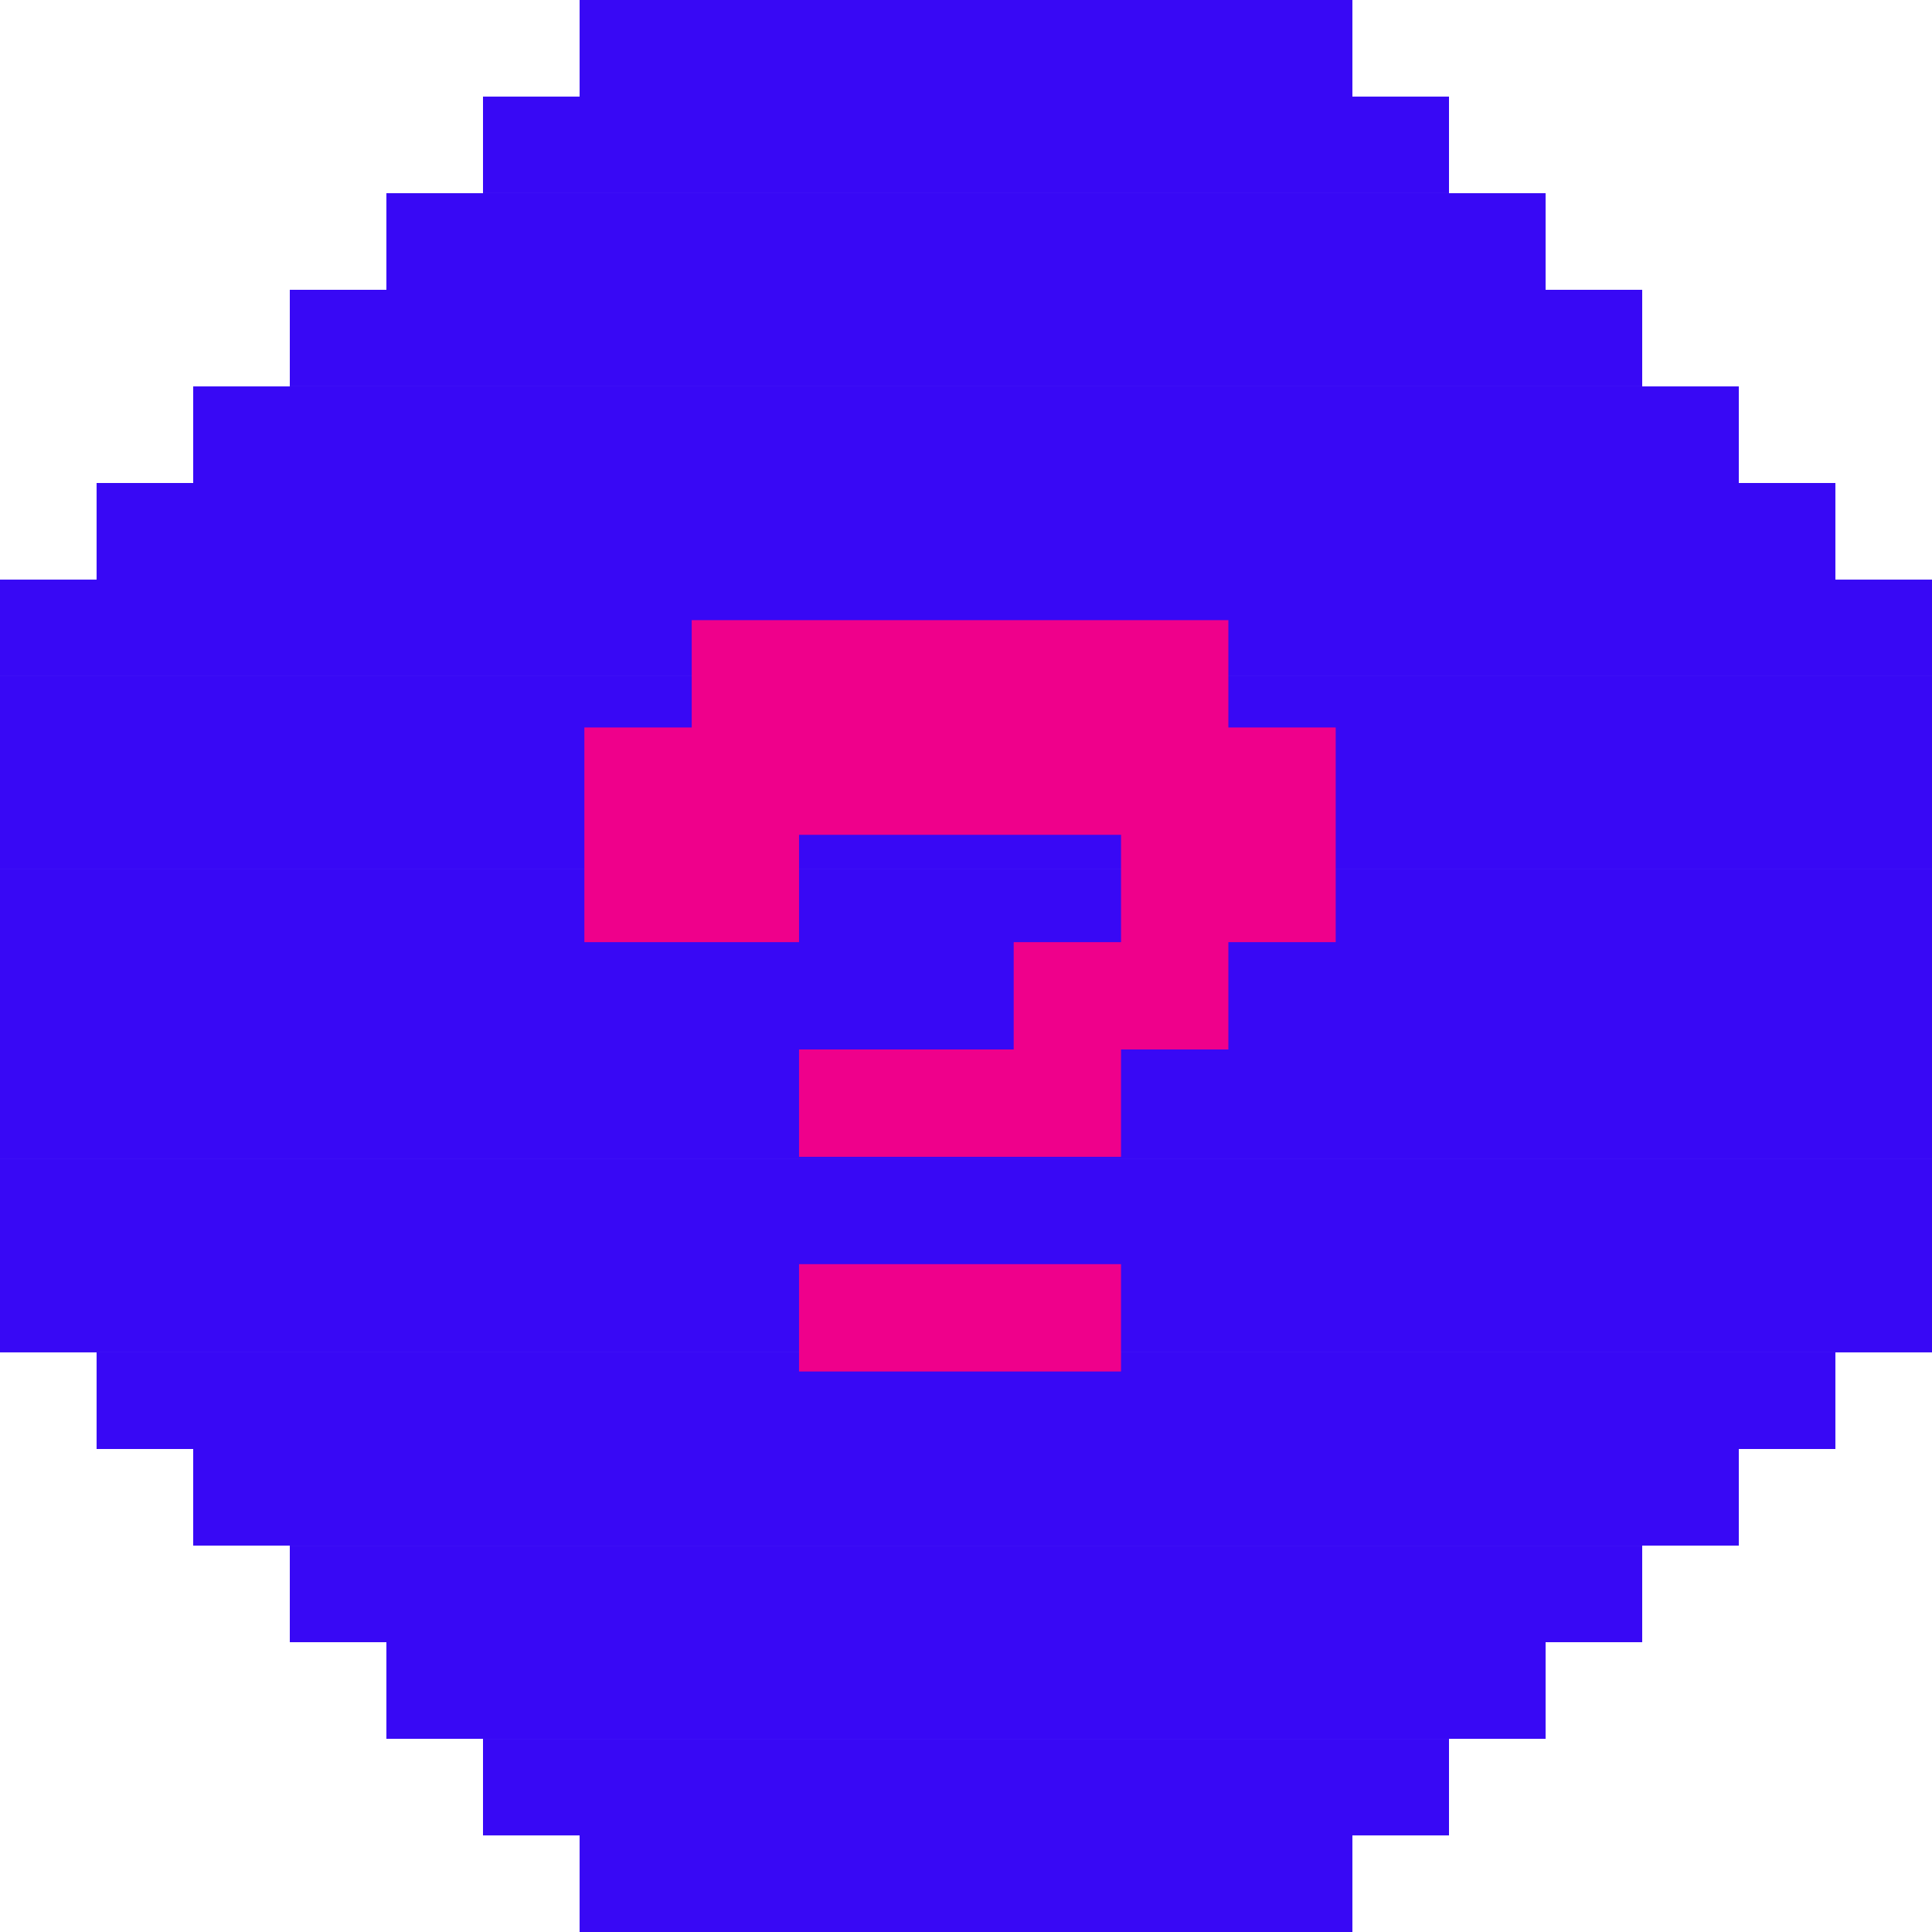
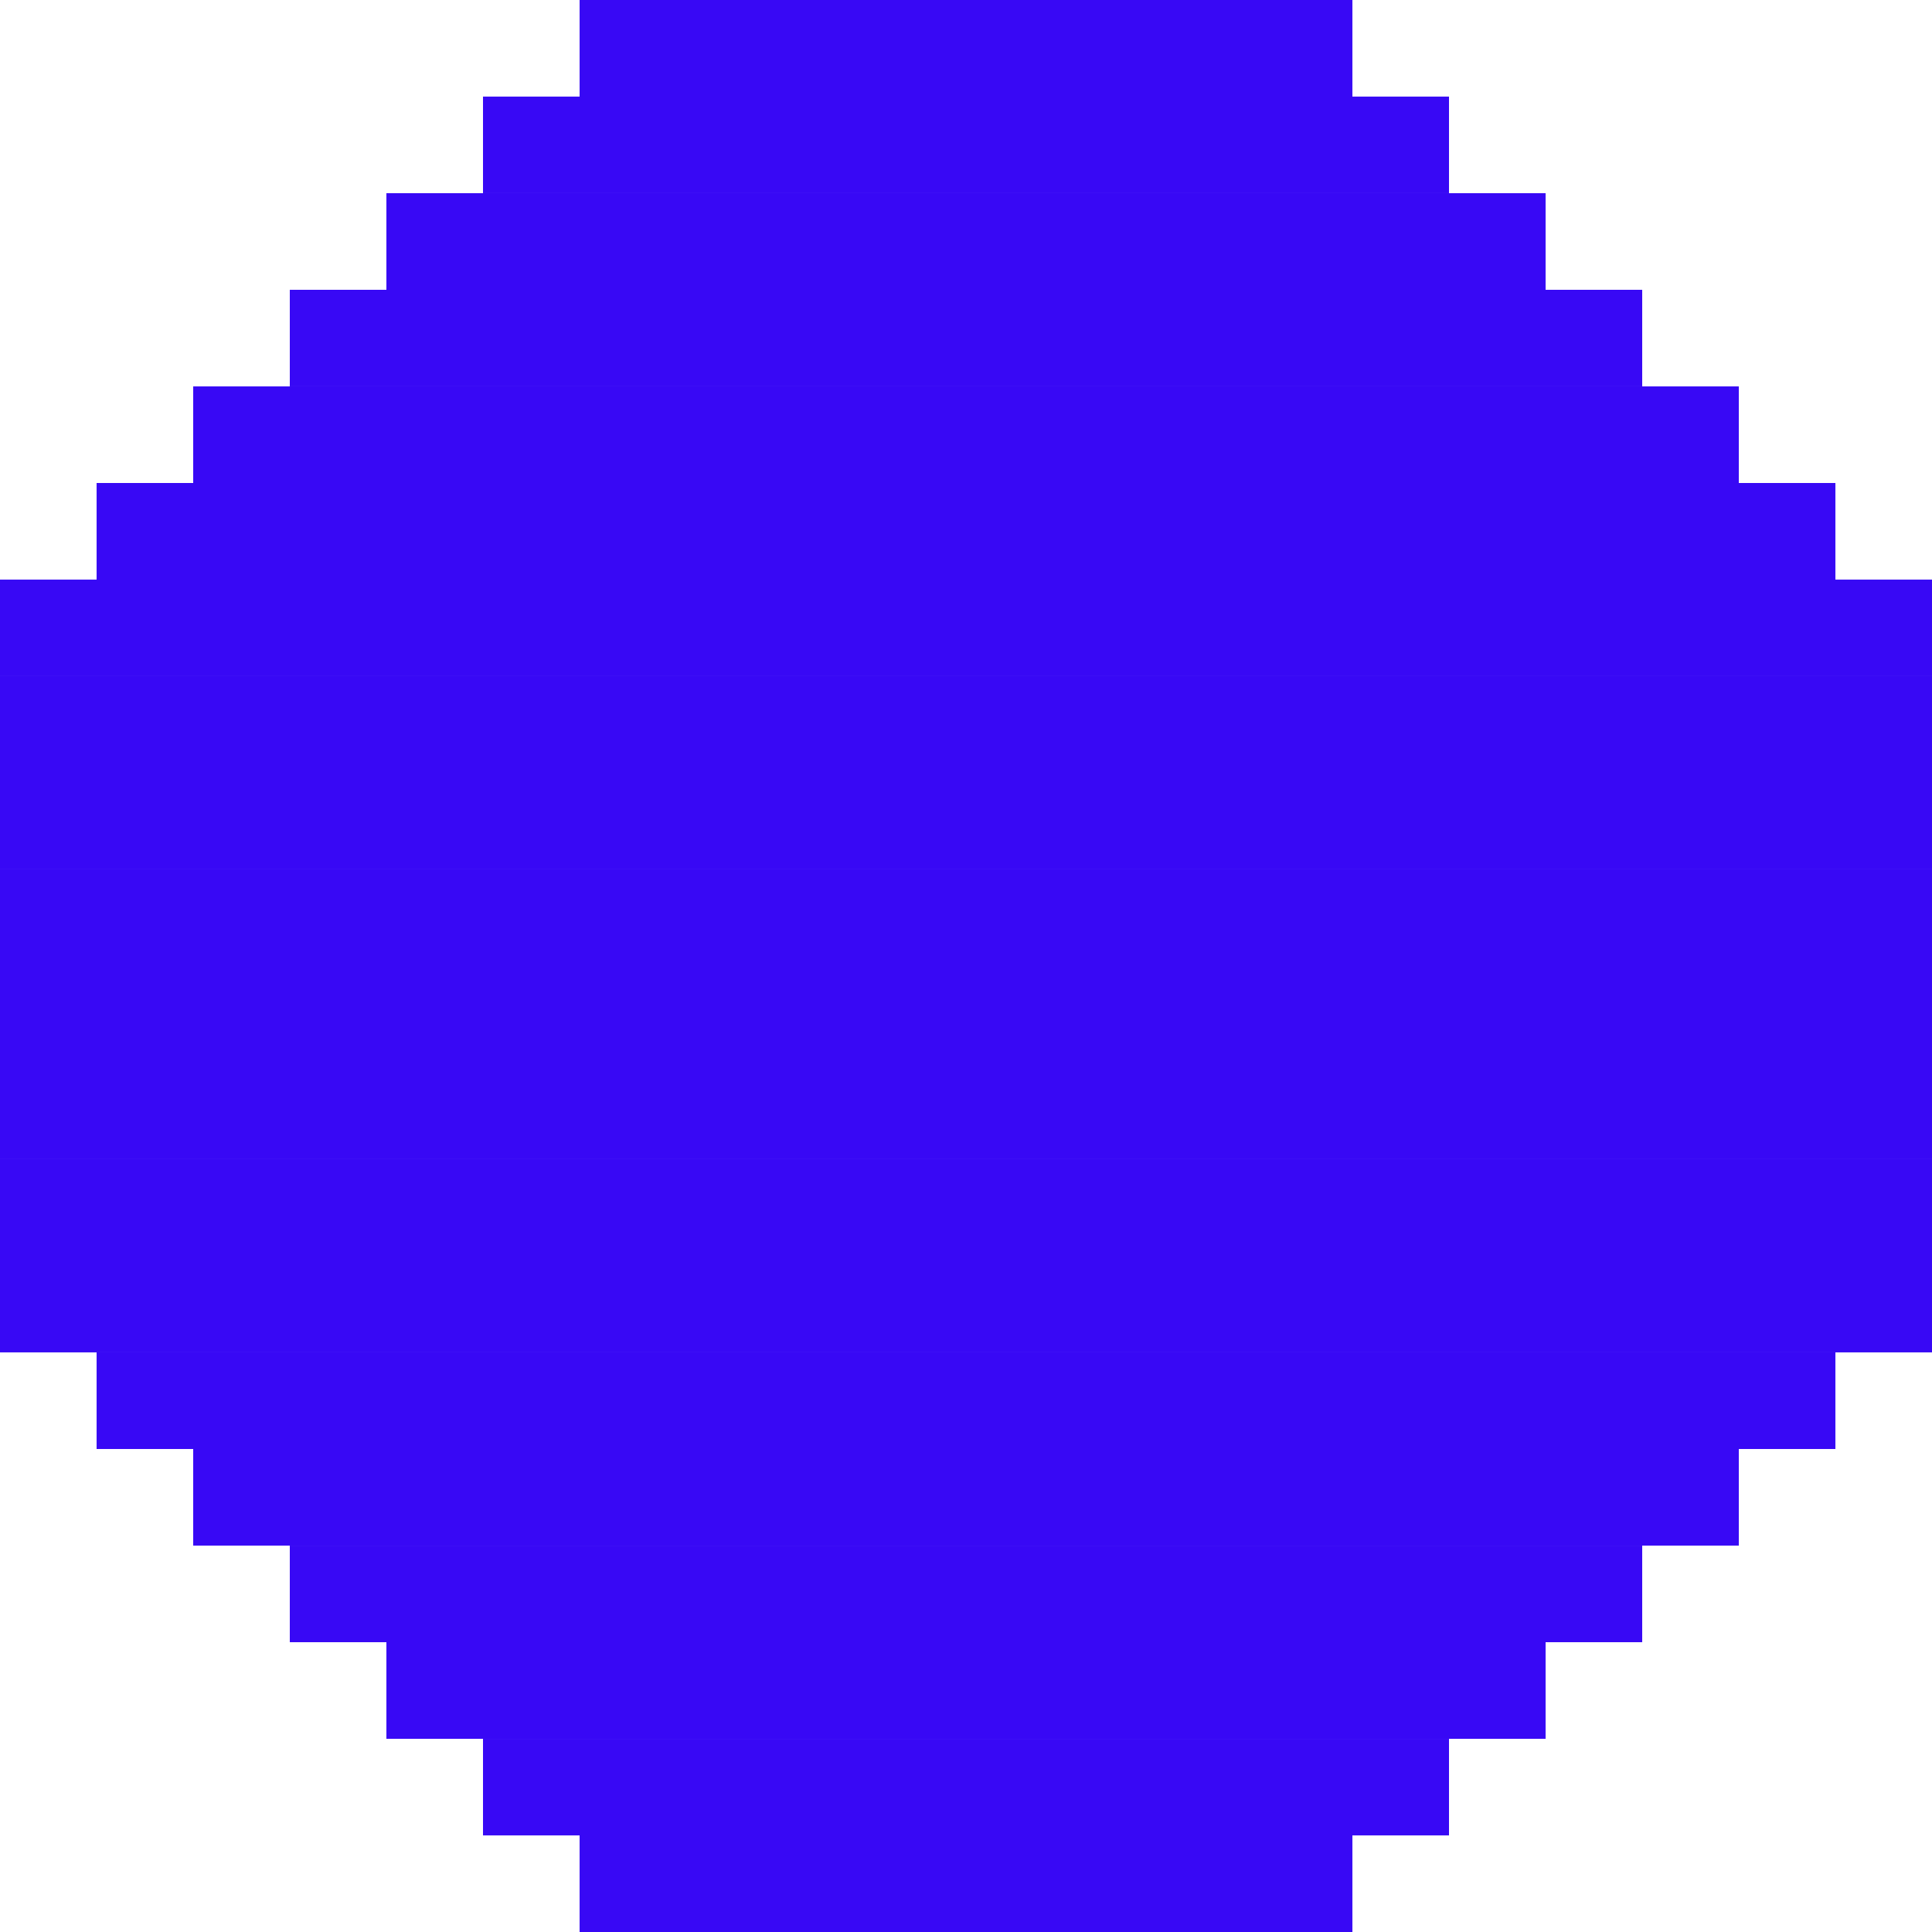
<svg xmlns="http://www.w3.org/2000/svg" width="81" height="81" viewBox="0 0 81 81" fill="none">
  <path fill-rule="evenodd" clip-rule="evenodd" d="M24.3 0H28.35H32.4H36.45H40.5H44.55H48.6H52.65H56.7V4.05H60.75V8.099H56.7H56.7H52.65V4.05H52.65L52.65 8.099H48.6H48.6H44.55V4.05H44.55V8.099H40.5H40.5H36.45H36.45H32.4V4.05H32.4V8.099H28.35H28.35H24.3V4.05H24.3V8.099H20.25V4.05H24.3V0ZM20.25 8.1H16.2V12.15L16.2 12.15V16.199H20.25H20.25H24.3V12.15H24.3V16.199H28.35H28.35H32.4V12.15H32.4V16.199H36.45H36.45H40.5H40.5H44.55V12.15H44.55V16.199H48.6H48.6H52.65V12.15H52.65V16.199H56.7H56.7H60.75H60.75H64.8V12.15V8.1H60.75H56.7H52.65H48.6H44.55H40.5H36.45H32.4H28.35H24.3H20.25ZM12.15 12.15H16.2V16.199H12.15V12.15ZM12.15 16.2H8.1V20.25H4.05V24.3H1.7698e-07L0 28.349H4.05V24.3H4.05V28.349H8.1H8.1H12.15V24.3H12.15V28.349H16.2H16.2H20.25H20.25H24.3V24.3H24.3V28.349H28.35H28.35H32.4V24.3H32.4V28.349H36.45H36.45H40.5H40.5H44.55V24.3H44.55V28.349H48.6H48.6H52.65V24.3H52.65V28.349H56.7H56.7H60.75H60.75H64.8V24.3H64.8V28.349H68.85H72.9L72.9 24.3H72.9V28.349H76.95H81V24.3H76.95V20.25H72.9L72.9 16.2H68.85H64.8H60.75H56.7H52.65H48.6H44.55H40.5H36.45H32.4H28.35H24.3H20.25H16.2H12.15ZM64.8 12.15H68.85V16.199H64.8V12.15ZM4.05 60.75H8.1V64.8H12.15H16.2H20.25H24.3H28.35H32.4H36.45H40.5H44.55H48.6H52.65H56.7H60.75H64.8H68.85H72.9V60.75H76.95V56.7H72.9H68.85H64.8H60.75H56.7H52.65H48.6H44.55H40.5H36.45H32.4H28.35H24.3H20.25H16.2H12.15H8.1H4.05V60.75ZM24.3 72.9H28.35H32.4H36.45H40.5H44.55H48.6H52.65H56.7H60.75H64.8L64.8 68.85V64.801H60.75H56.7V68.85H56.7V64.801H52.65H48.6V68.85H48.6V64.801H44.55H40.5H36.45V68.85H36.45V64.801H32.4H28.35L28.35 68.85H28.35V64.801H24.3H20.25H16.2V68.85V72.9H20.25H24.3ZM24.3 76.95H20.25V72.901H24.3H28.35V76.95H28.35V72.901H32.4H36.45V76.95H36.45V72.901H40.5H44.55H48.6V76.95H48.6V72.901H52.65H56.7H60.75V76.95H56.7L56.7 81H52.65H48.6H44.55H40.5H36.45H32.4H28.35H24.3V76.95ZM12.15 68.85H16.2V64.801H12.15V68.85ZM64.8 68.85H68.85V64.801H64.8V68.85ZM4.88144e-05 28.35H4.05H8.1H12.15H16.2H20.25H24.3H28.35H32.4H36.45H40.5H44.55H48.6H52.65H56.7H60.75H64.8H68.85H72.9H76.95H81V32.4V36.449H76.95H72.9V32.4H72.9V36.449H68.85H64.8V32.4H64.8V36.449H60.75H60.75H56.7H56.7H52.65V32.4H52.65V36.449H48.6H48.6H44.55V32.4H44.55V36.449H40.5H40.5H36.45H36.45H32.4V32.4H32.4V36.449H28.35H28.35H24.3V32.4H24.3V36.449H20.25H20.25H16.2H16.2H12.15V32.4H12.15V36.449H8.1H8.1H4.05V32.4H4.05V36.449H0L1.7698e-07 32.4H4.88144e-05V28.35ZM4.88144e-05 36.45H4.05H8.1H12.15H16.2H20.25H24.3H28.35H32.4H36.45H40.5H44.55H48.6H52.65H56.7H60.75H64.8H68.85H72.9H76.95H81V40.5V44.55V48.599H76.95H72.9V44.55H72.9V48.599H68.85H64.8V44.55H64.8V48.599H60.75H60.75H56.7H56.7H52.65V44.55H52.65V48.599H48.6H48.6H44.55V44.55H44.55V48.599H40.5H40.5H36.45H36.45H32.4V44.55H32.4V48.599H28.35H28.35H24.3V44.55H24.3V48.599H20.25H20.25H16.2H16.2H12.15V44.55H12.15V48.599H8.1H8.1H4.05V44.55H4.05V48.599H0L1.7698e-07 44.55H4.88144e-05V40.5V36.45ZM4.88144e-05 48.6H4.05H8.1H12.15H16.2H20.25H24.3H28.35H32.4H36.45H40.5H44.55H48.6H52.65H56.7H60.75H64.8H68.85H72.9H76.95H81V52.65V56.699H76.95H72.9V52.65L72.9 52.65V56.699H68.85H64.8V52.65L64.8 52.65V56.699H60.75H60.75H56.7H56.7H52.65V52.65L52.65 52.65V56.699H48.6H48.6H44.55V52.65L44.55 52.65V56.699H40.5H40.5H36.45H36.45H32.4V52.65L32.4 52.65V56.699H28.35H28.35H24.3V52.65L24.3 52.65V56.699H20.25H20.25H16.2H16.2H12.15V52.65L12.15 52.65V56.699H8.1H8.1H4.05V52.65L4.05 52.65V56.699H0L1.7698e-07 52.65L4.88144e-05 52.65V48.6Z" fill="#3808F5" />
-   <path d="M33.5 48.5V44H42.5V39.5H47V35H33.5V39.5H24.5V30.5H29V26H51.5V30.5H56V39.5H51.5V44H47V48.5H33.5ZM33.5 57.5V53H47V57.5H33.5Z" fill="#EF008B" />
</svg>